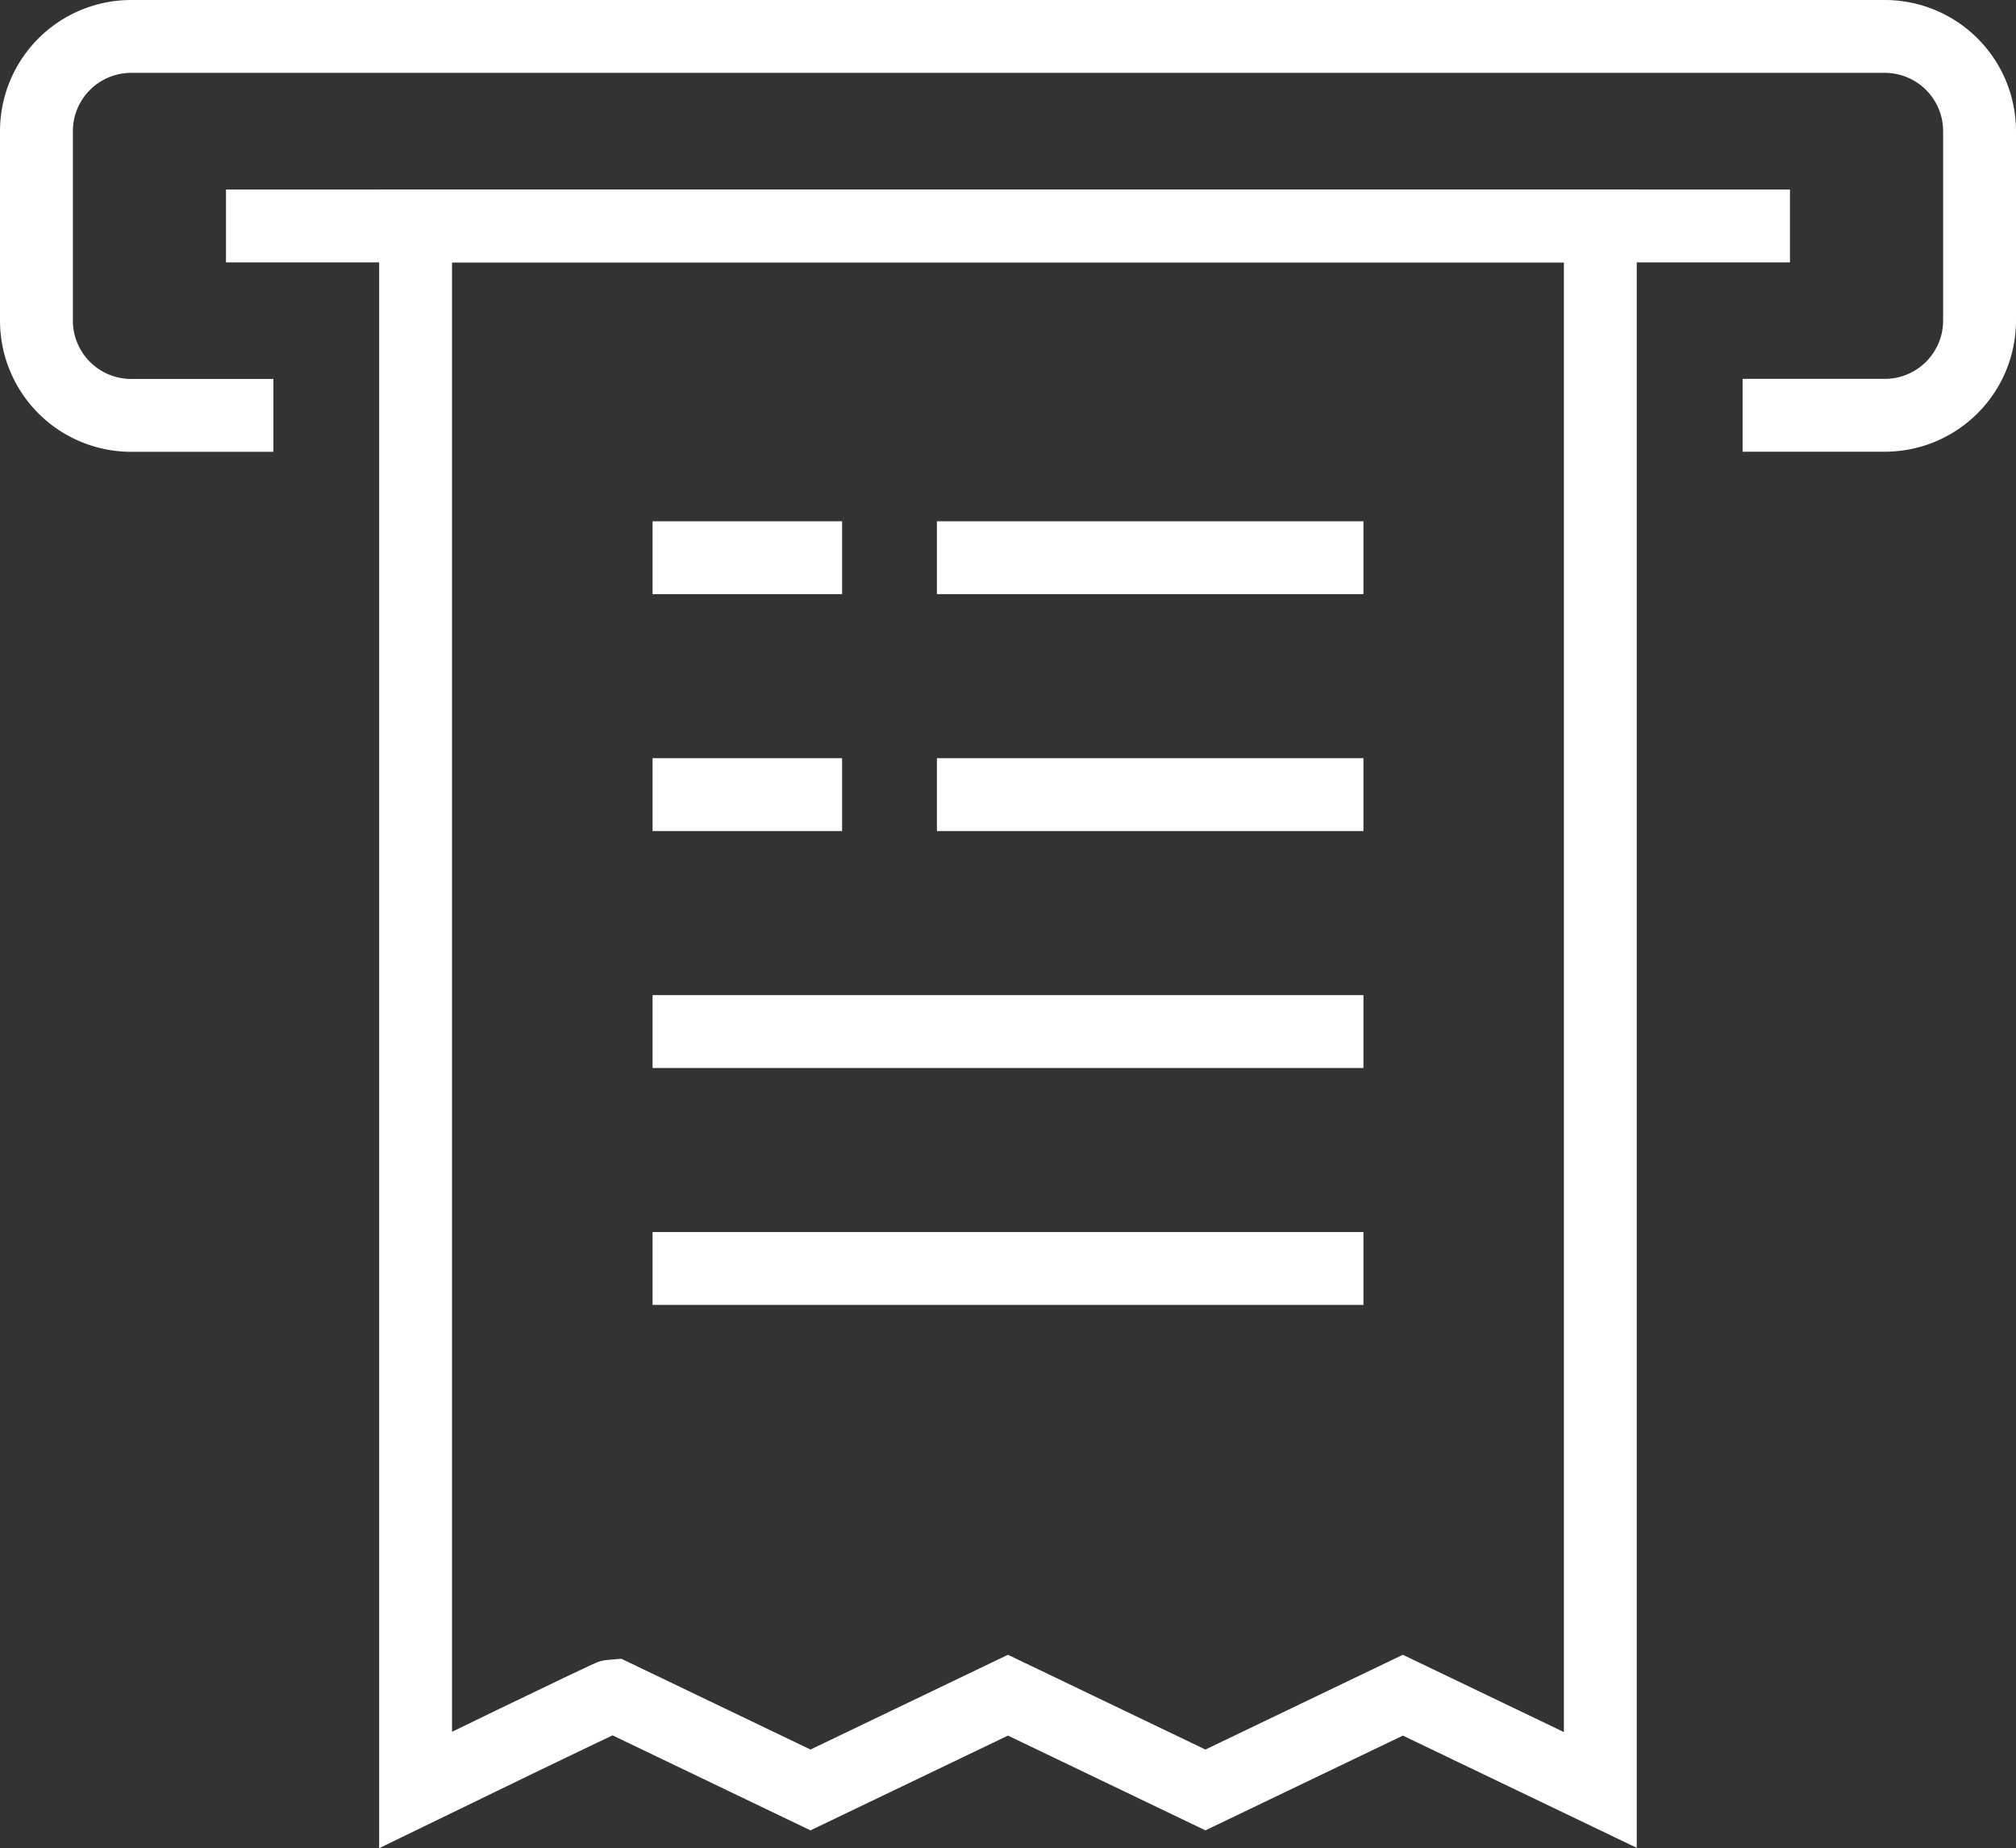
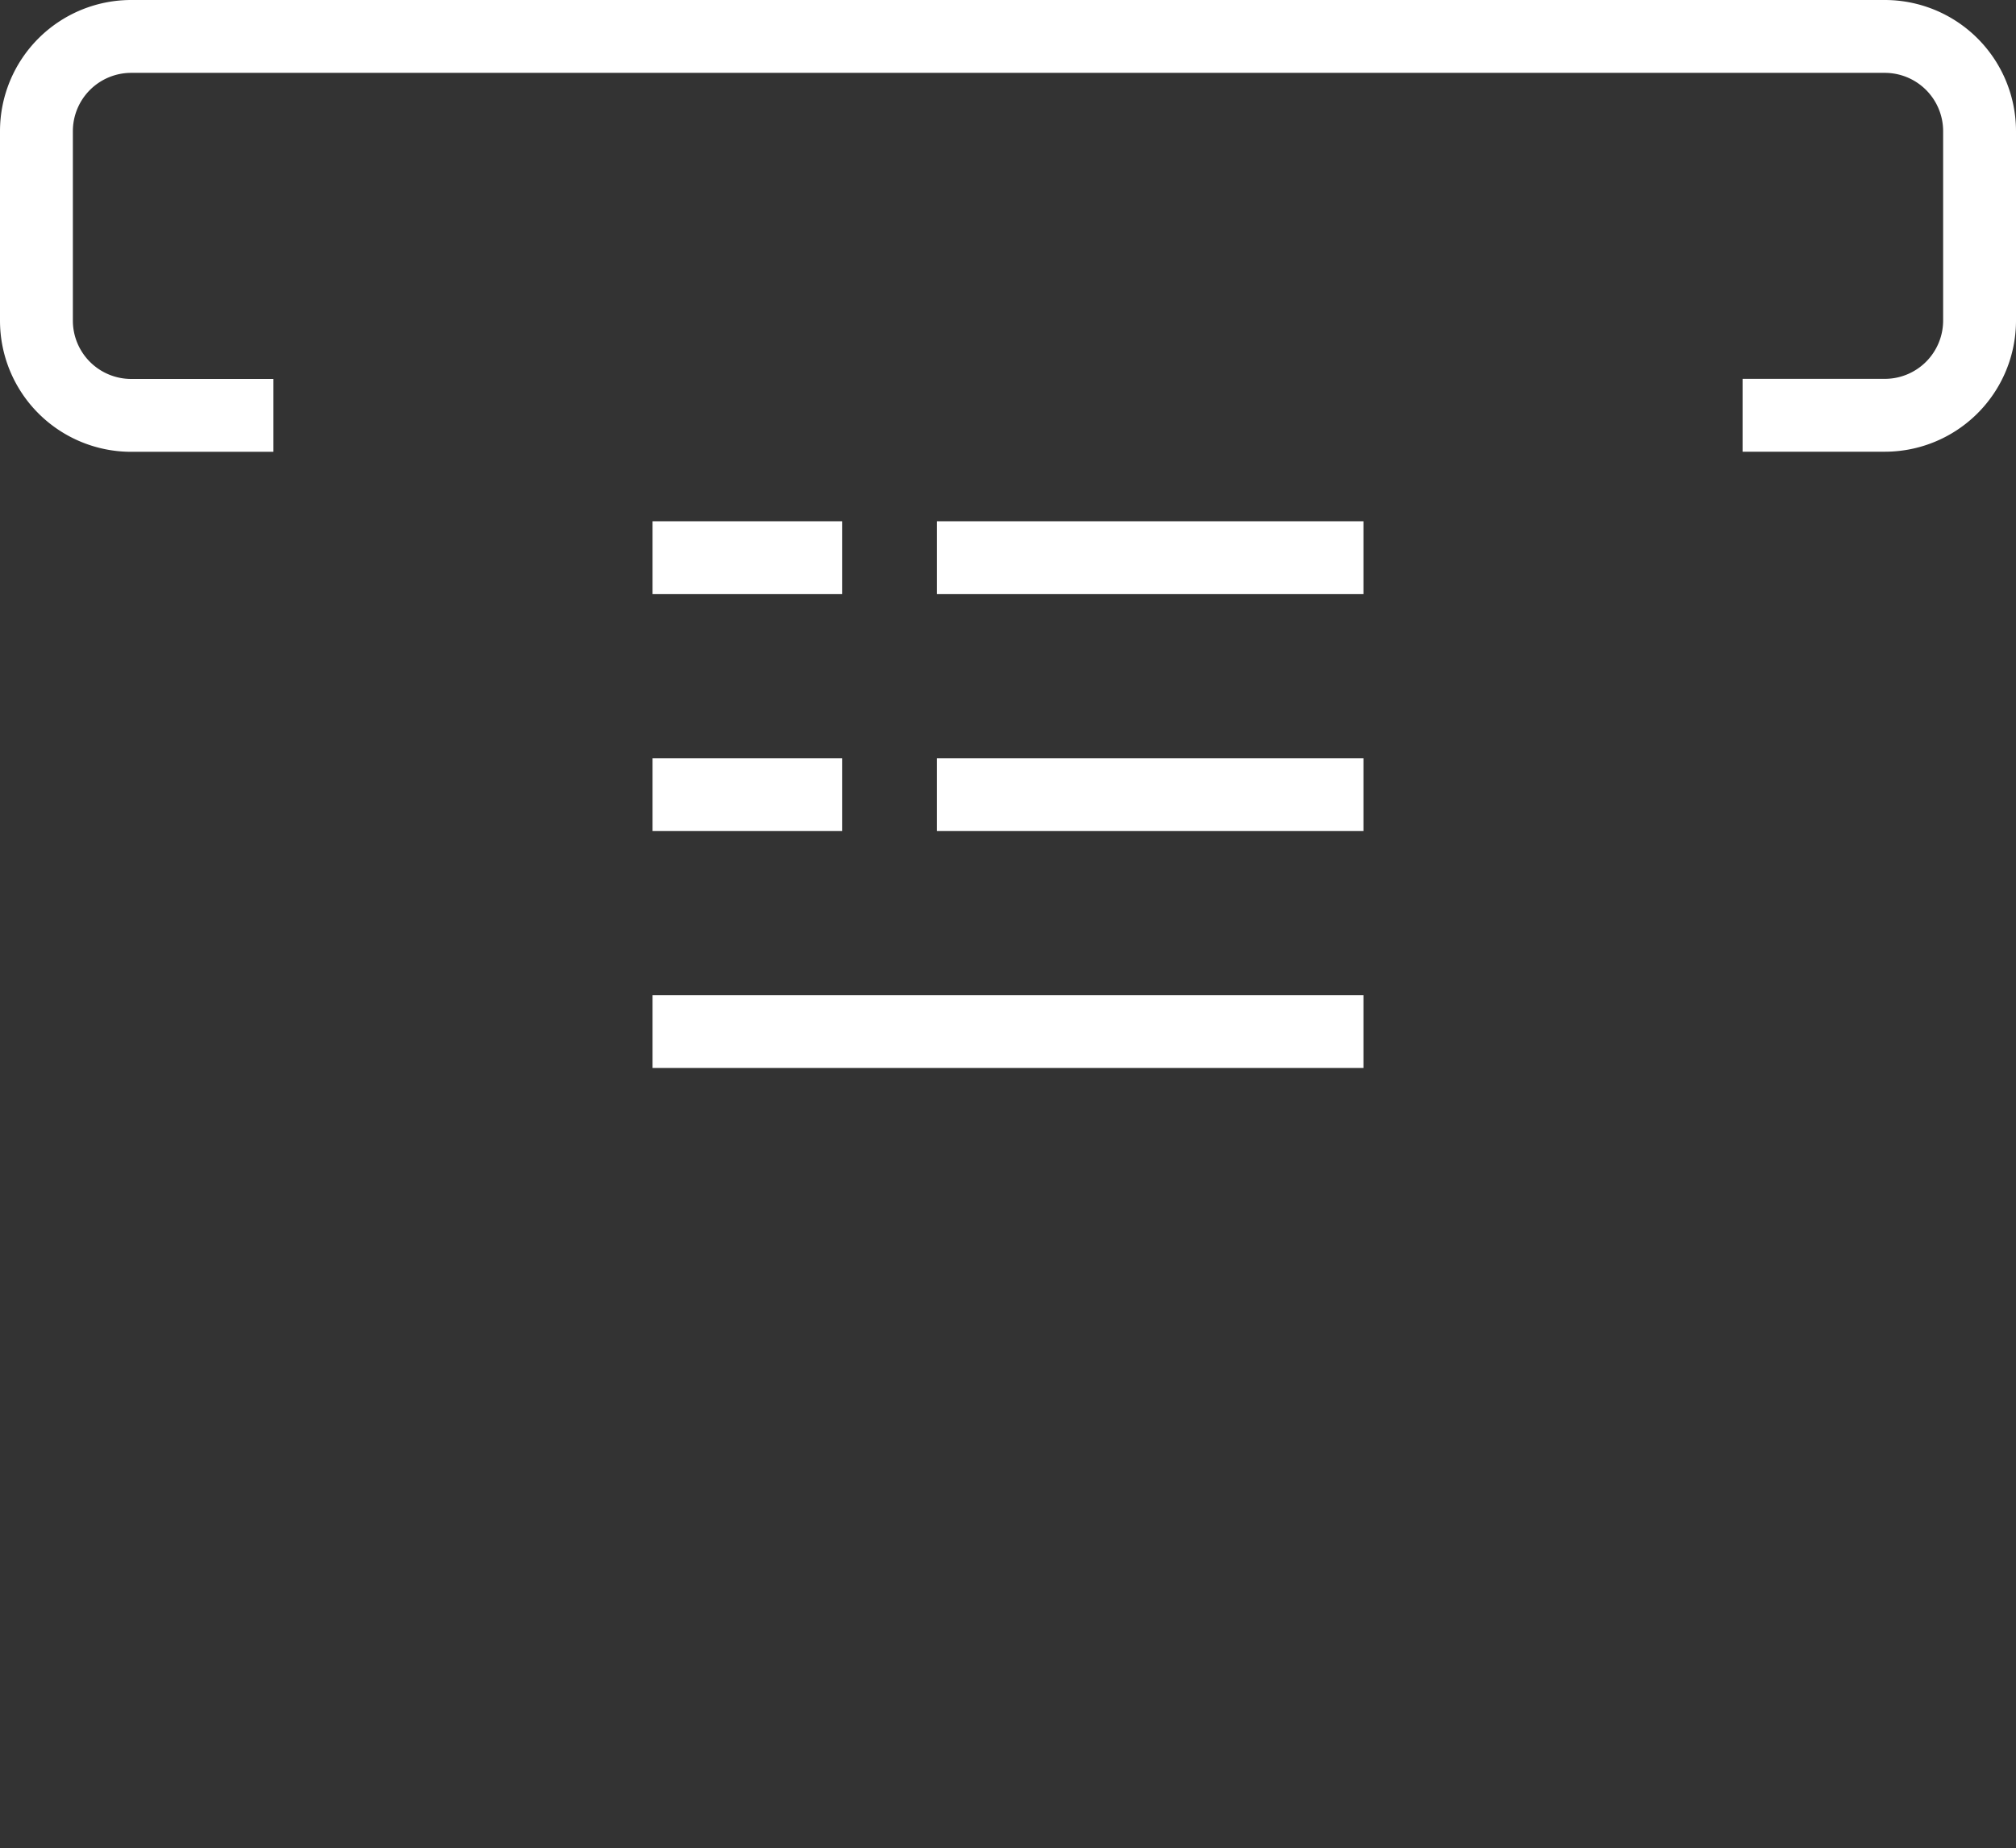
<svg xmlns="http://www.w3.org/2000/svg" width="41.5" height="38.047" viewBox="0 0 41.5 38.047">
  <rect x="0" y="0" width="41.5" height="38.047" fill="#333333" stroke="none" />
  <g id="studycafe_product_icon_3" transform="translate(-469.25 -204.25)">
-     <path id="패스_3916" data-name="패스 3916" d="M478,209v32.2s4.008-1.951,4.065-1.951l4.064,1.951,4.065-1.951,4.065,1.951,4.064-1.951,4.065,1.951V209Z" transform="translate(-0.195 -0.098)" fill="none" stroke="#fff" stroke-miterlimit="10" stroke-width="1.5" />
    <line id="선_329" data-name="선 329" x1="8.78" transform="translate(488.537 215.732)" fill="none" stroke="#fff" stroke-miterlimit="10" stroke-width="1.5" />
    <line id="선_330" data-name="선 330" x1="3.902" transform="translate(482.683 215.732)" fill="none" stroke="#fff" stroke-miterlimit="10" stroke-width="1.5" />
    <line id="선_331" data-name="선 331" x1="8.78" transform="translate(488.537 220.61)" fill="none" stroke="#fff" stroke-miterlimit="10" stroke-width="1.5" />
    <line id="선_332" data-name="선 332" x1="3.902" transform="translate(482.683 220.61)" fill="none" stroke="#fff" stroke-miterlimit="10" stroke-width="1.5" />
    <line id="선_333" data-name="선 333" x1="14.634" transform="translate(482.683 225.488)" fill="none" stroke="#fff" stroke-miterlimit="10" stroke-width="1.5" />
-     <line id="선_334" data-name="선 334" x1="14.634" transform="translate(482.683 230.366)" fill="none" stroke="#fff" stroke-miterlimit="10" stroke-width="1.5" />
    <path id="패스_3917" data-name="패스 3917" d="M505.122,212.8h2.927A1.951,1.951,0,0,0,510,210.854v-3.9A1.951,1.951,0,0,0,508.049,205h-36.1A1.951,1.951,0,0,0,470,206.951v3.9a1.951,1.951,0,0,0,1.951,1.951h2.927" fill="none" stroke="#fff" stroke-miterlimit="10" stroke-width="1.5" />
-     <line id="선_335" data-name="선 335" x2="32.195" transform="translate(473.902 208.902)" fill="none" stroke="#fff" stroke-miterlimit="10" stroke-width="1.5" />
  </g>
</svg>